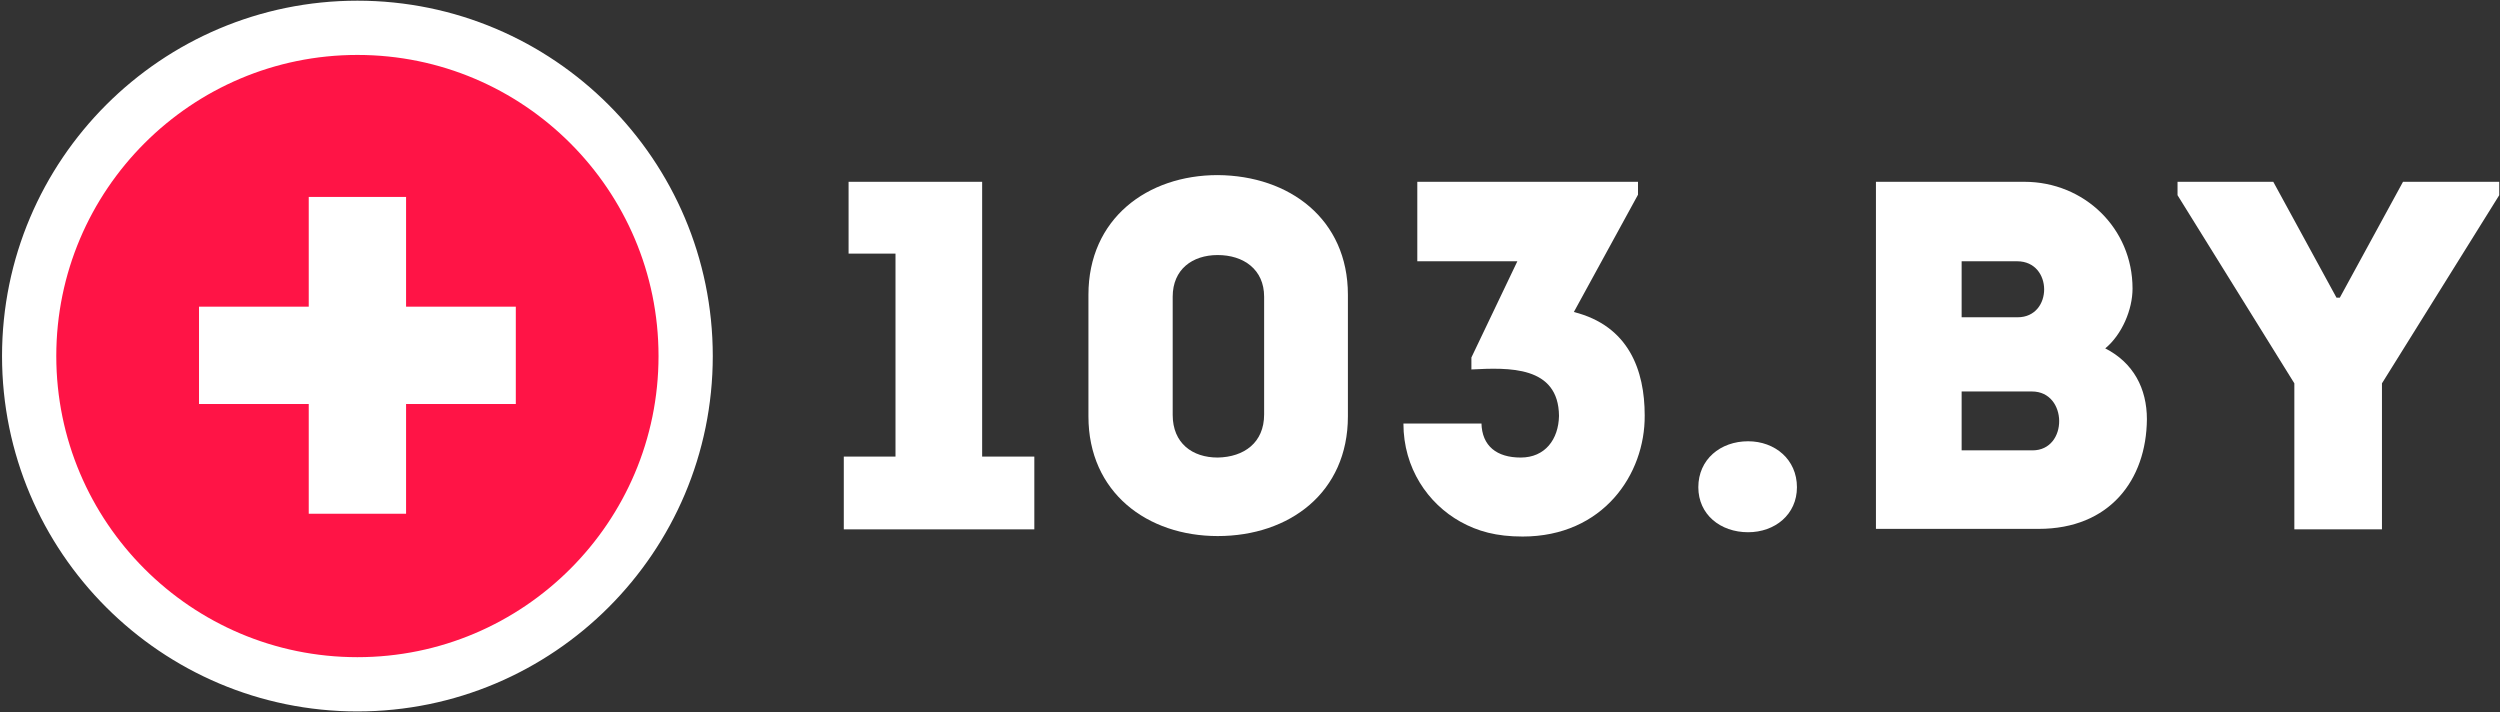
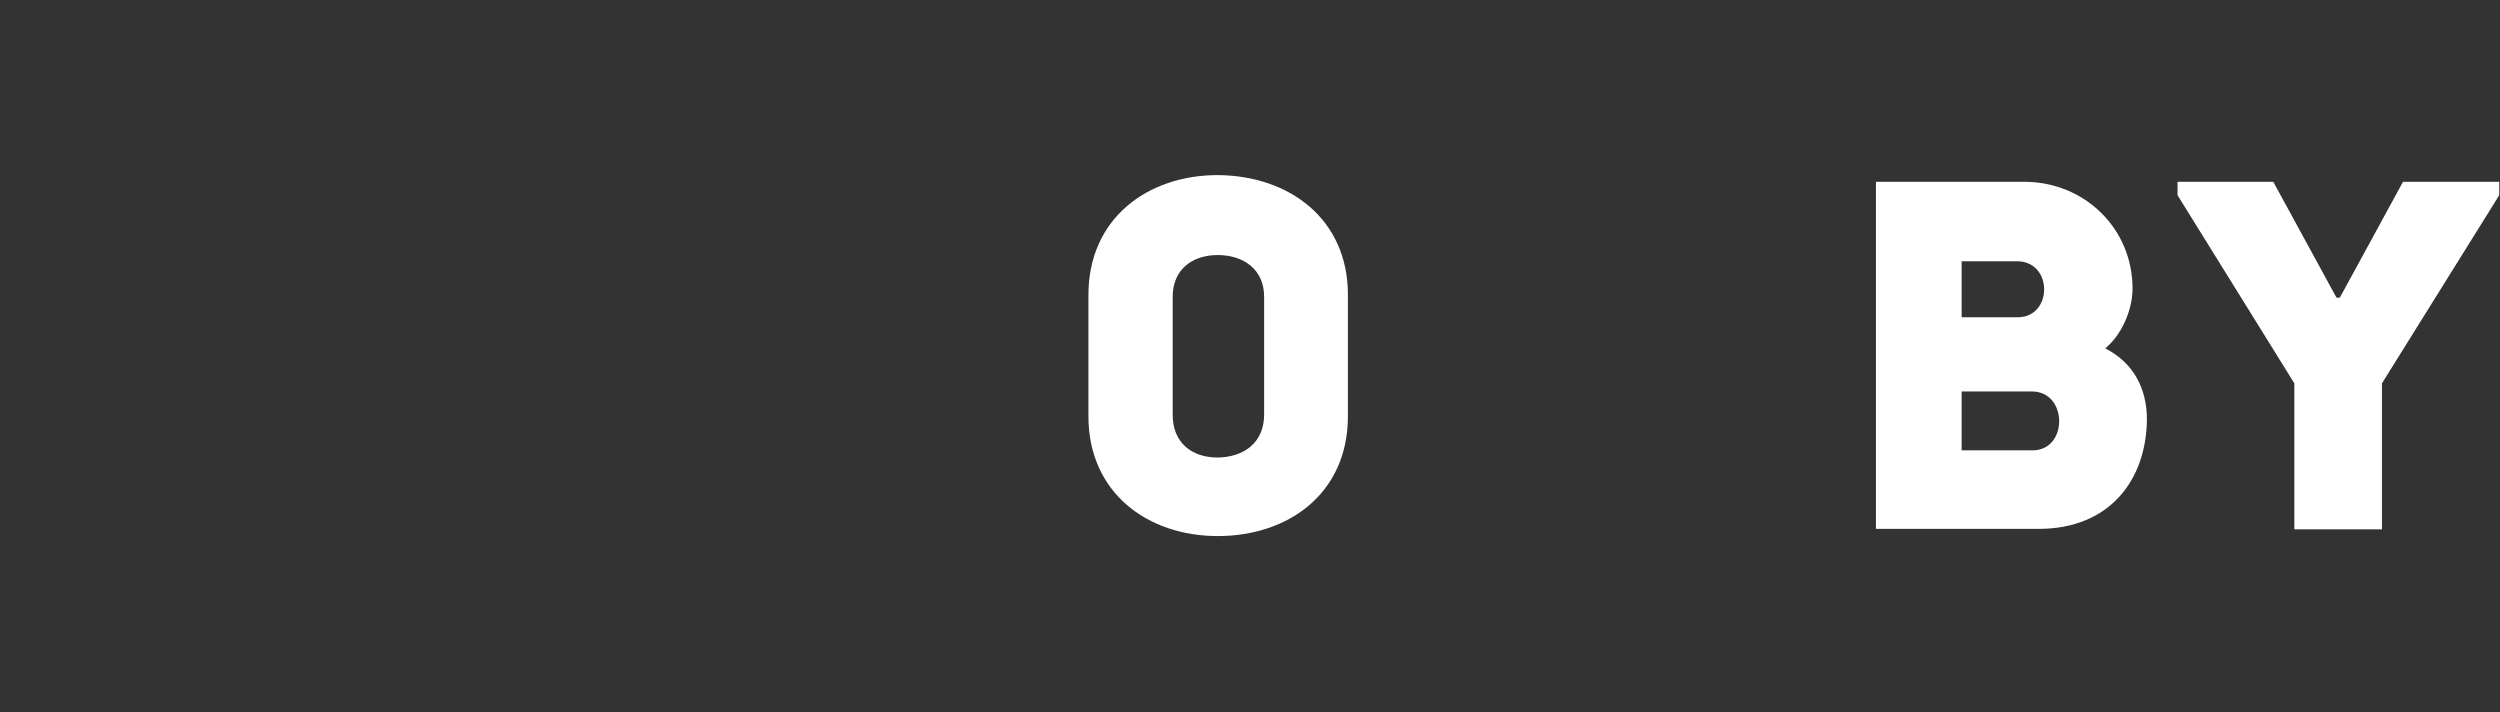
<svg xmlns="http://www.w3.org/2000/svg" width="1106" height="315" viewBox="0 0 1106 315" fill="none">
  <rect x="0" y="0" width="1106" height="315" fill="#333333" stroke="none" />
-   <path d="M375.413 112.196V80.428H434.502V201.994H457.587V234.186H373.295V201.994H396.169V112.196H375.413Z" fill="white" />
  <path d="M596.312 130.41V184.204C596.312 217.879 570.474 237.152 538.706 237.152C507.573 237.152 481.523 217.879 481.523 184.204V130.41C481.523 96.736 507.573 77.463 538.706 77.463C570.474 77.675 596.312 96.948 596.312 130.41ZM559.249 183.357V131.257C559.249 119.185 550.142 112.832 538.706 112.832C527.481 112.832 518.798 119.185 518.798 131.257V183.569C518.798 196.065 527.481 202.418 538.706 202.418C550.354 202.206 559.249 195.853 559.249 183.357Z" fill="white" />
-   <path d="M655.395 187.169C655.606 197.335 662.172 202.418 672.761 202.418C683.562 202.418 689.493 194.37 689.704 183.992C689.493 161.755 667.467 162.602 650.947 163.449V158.154L671.279 115.585H627.015V80.428H724.649V86.146L696.27 138.034C720.625 144.176 727.615 163.872 727.615 183.781C727.826 209.831 709.189 237.363 673.608 237.363C661.96 237.363 653.7 235.033 646.076 230.798C631.674 222.75 620.873 207.077 620.873 187.381H655.395V187.169Z" fill="white" />
-   <path d="M751.338 215.549C751.338 203.266 761.081 195.218 773.364 195.218C785.225 195.218 794.967 203.266 794.967 215.549C794.967 227.621 785.225 235.458 773.364 235.458C761.081 235.458 751.338 227.621 751.338 215.549Z" fill="white" />
  <path d="M931.363 154.13C943.859 160.484 949.789 171.92 949.789 185.475C949.577 212.372 933.269 233.975 901.925 233.975H829.917V80.428H895.571C922.045 80.428 943.435 100.971 943.435 127.657C943.435 136.975 938.776 147.988 931.363 154.13ZM867.827 115.585V140.364H892.606C908.278 140.364 908.278 115.585 892.394 115.585H867.827ZM867.827 173.191V199.241H899.171C915.056 199.241 914.844 173.191 898.96 173.191H867.827Z" fill="white" />
  <path d="M1053.78 234.186H1015.02V169.591L963.342 86.358V80.428H1005.7L1033.66 131.681H1035.14L1063.09 80.428H1105.66V86.358L1053.78 169.591V234.186Z" fill="white" />
-   <path d="M158.116 12.304C77.998 12.304 12.901 77.401 12.901 157.519C12.901 237.637 77.998 302.734 158.116 302.734C238.235 302.734 303.332 237.637 303.332 157.519C303.332 77.401 238.235 12.304 158.116 12.304Z" fill="#FF1446" stroke="white" stroke-width="24" />
-   <path d="M179.646 135.672V87.126H136.587V135.672H88.041V178.731H136.587V227.277H179.646V178.731H228.192V135.672H179.646Z" fill="white" />
</svg>